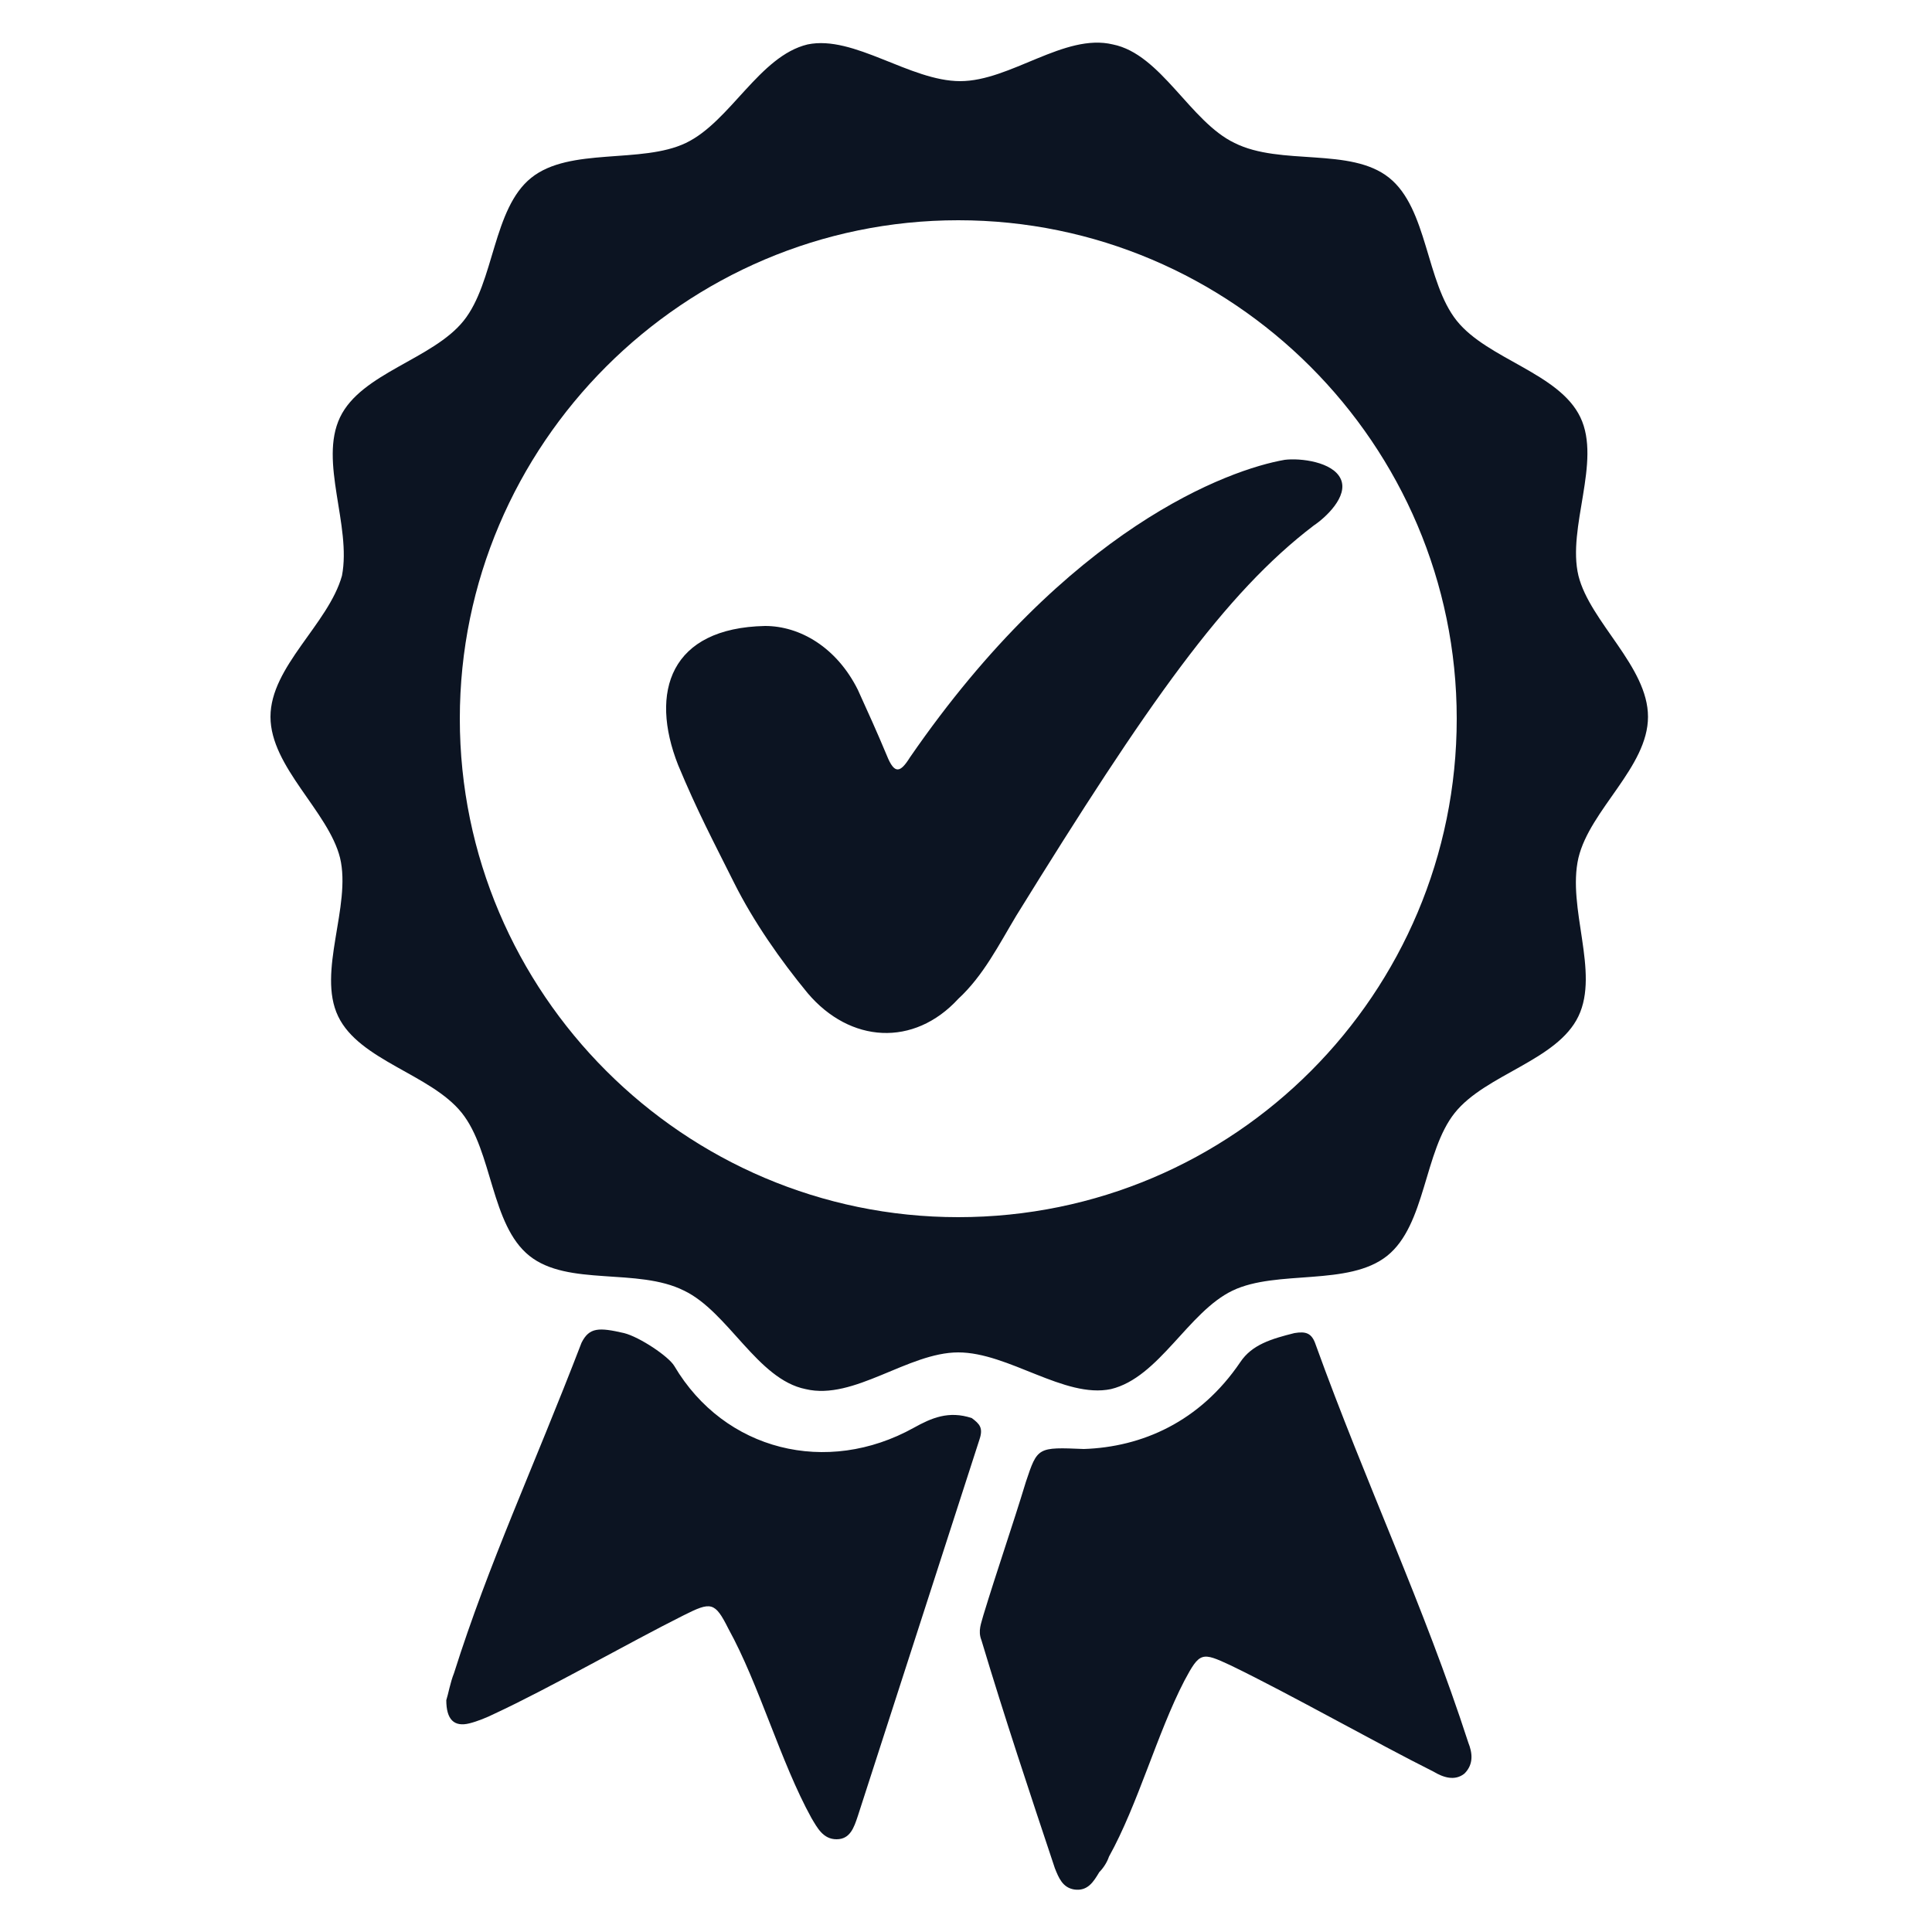
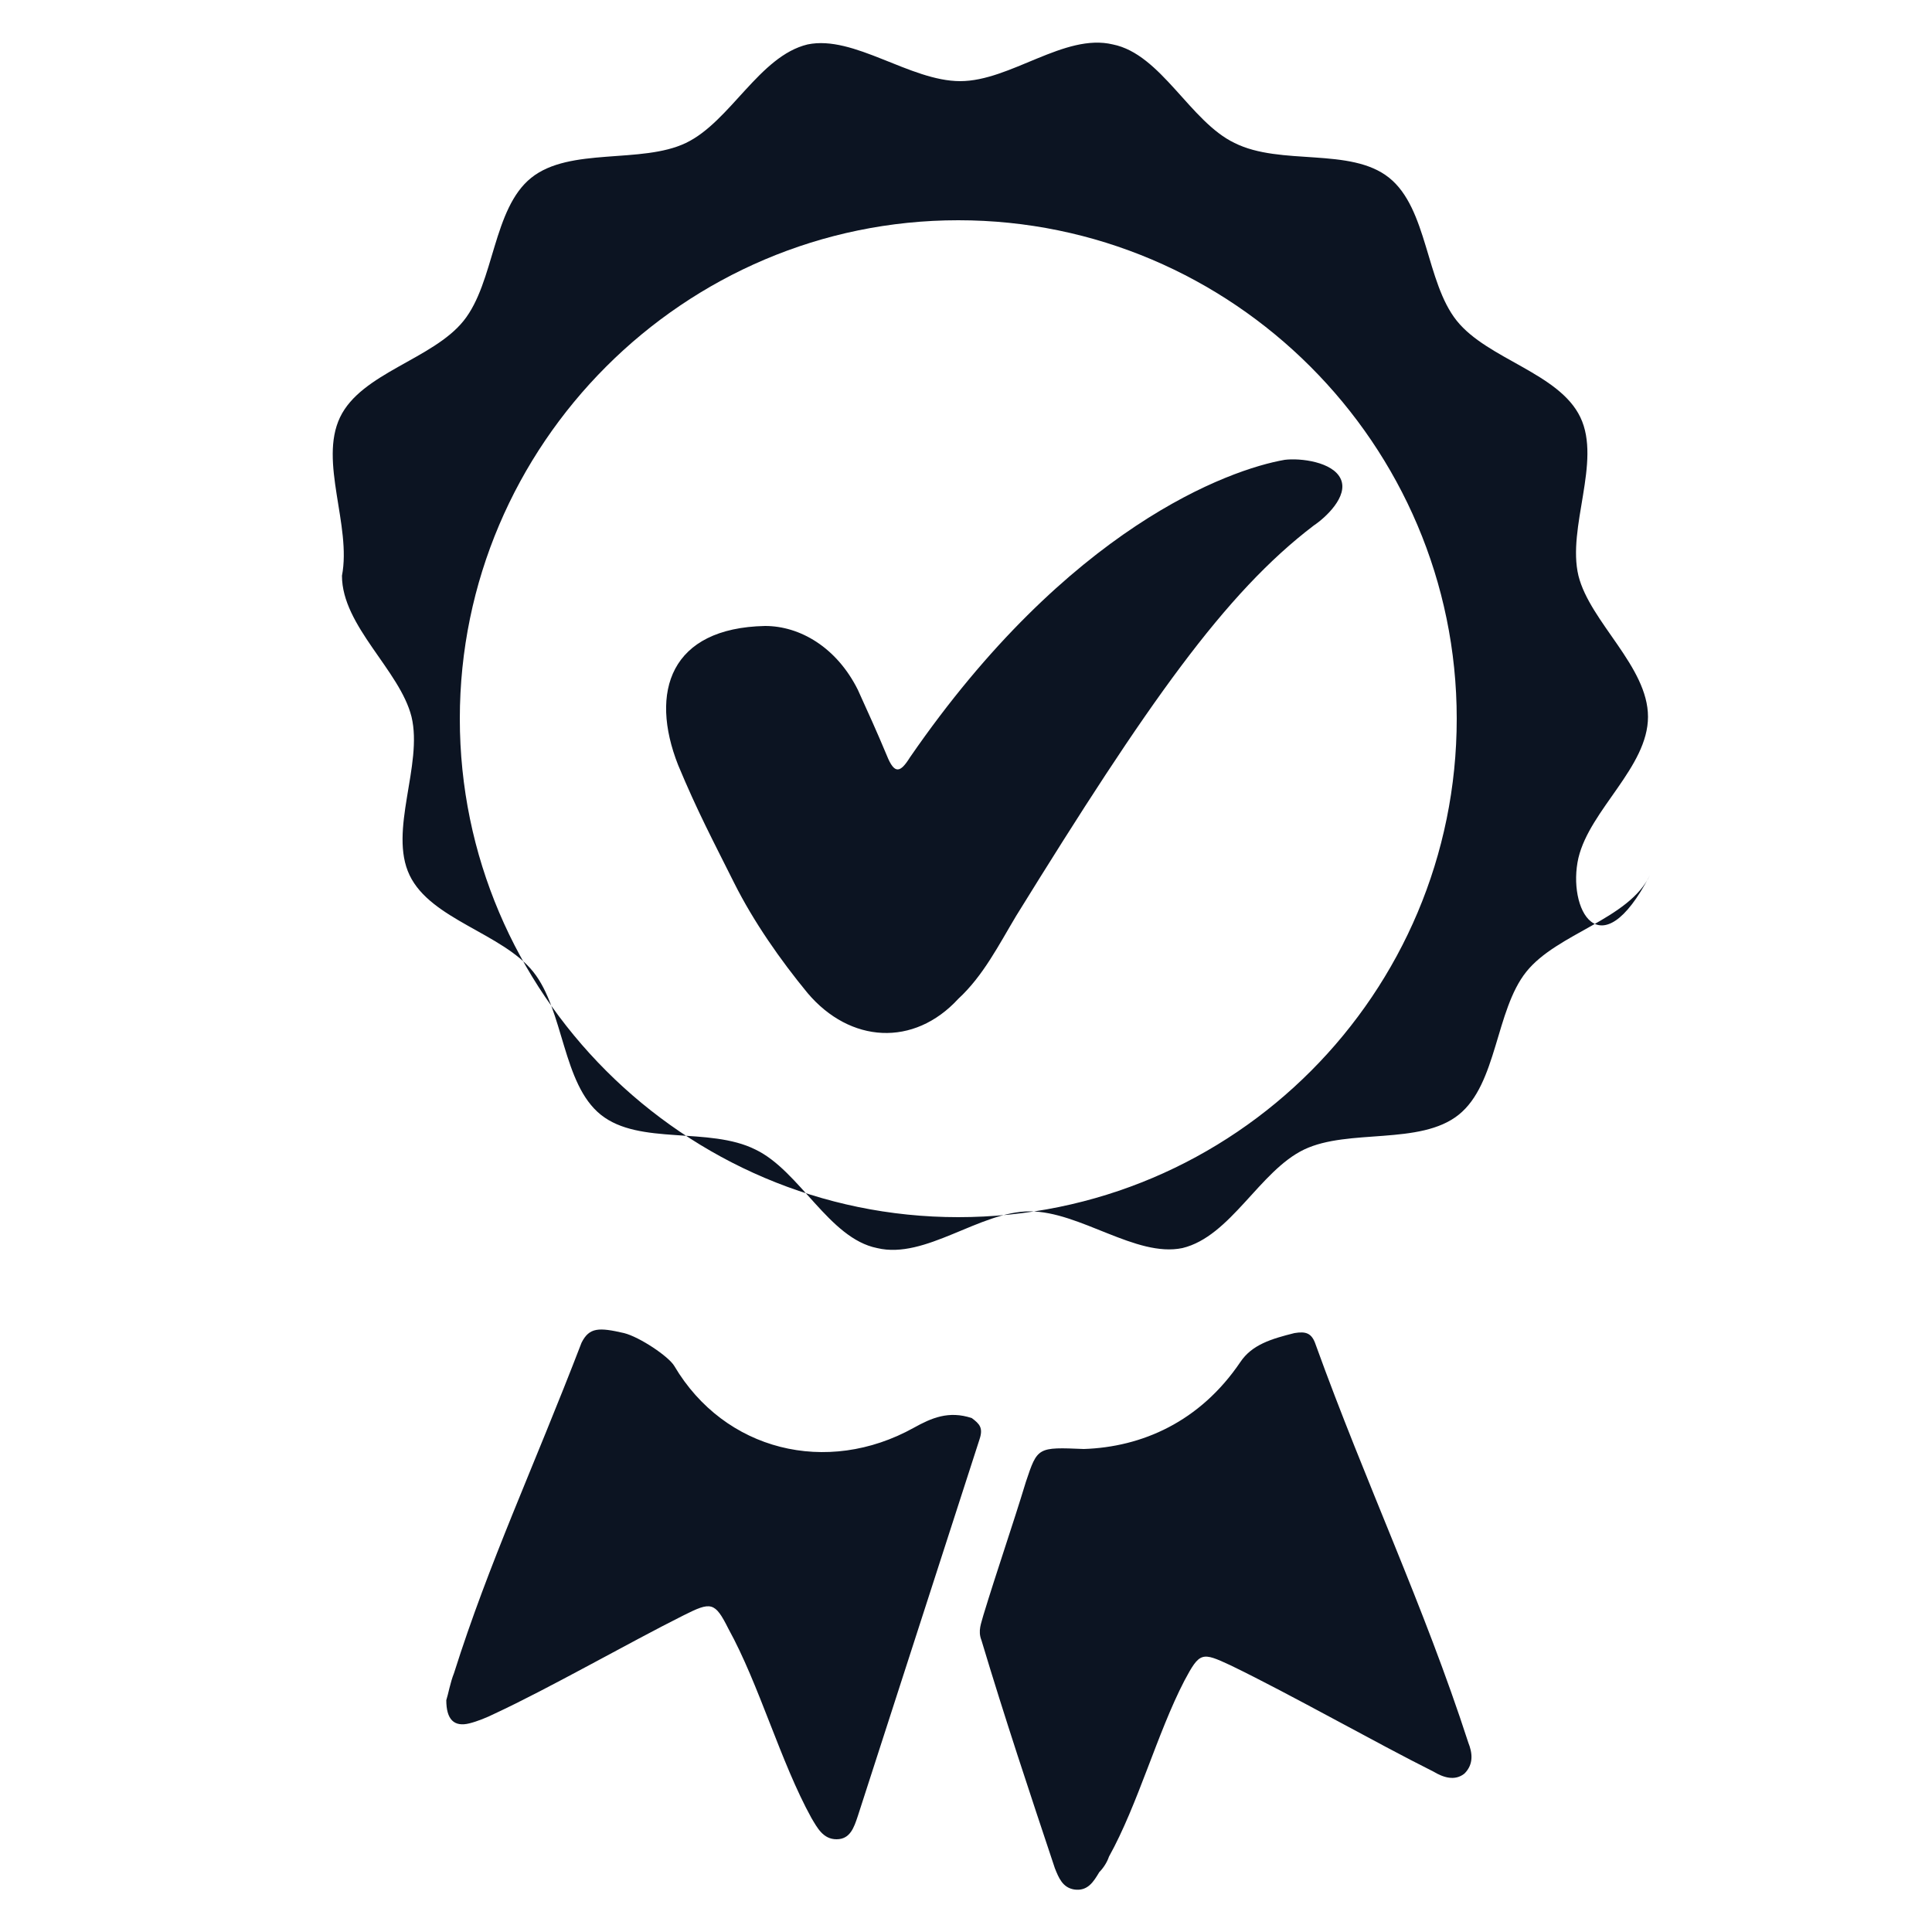
<svg xmlns="http://www.w3.org/2000/svg" version="1.1" id="Layer_1" x="0px" y="0px" viewBox="0 0 100 100" style="enable-background:new 0 0 100 100;" xml:space="preserve">
  <style type="text/css">
	.st0{fill:#0C1422;}
</style>
  <g>
-     <path class="st0" d="M81.7,44.4c0.6-2.5,3.6-4.7,3.6-7.3c0-2.6-3-4.9-3.6-7.3c-0.6-2.5,1.2-5.9,0.1-8.2c-1.1-2.3-4.8-3-6.4-5   c-1.6-2-1.5-5.8-3.5-7.4c-2-1.6-5.6-0.6-8-1.8c-2.3-1.1-3.8-4.6-6.3-5.1c-2.5-0.6-5.3,1.9-7.9,1.9c-2.6,0-5.5-2.4-7.9-1.9   c-2.5,0.6-4,4-6.3,5.1c-2.3,1.1-6,0.2-8,1.8c-2,1.6-1.9,5.4-3.5,7.4c-1.6,2-5.3,2.7-6.4,5c-1.1,2.3,0.6,5.6,0.1,8.2   C17,32.3,14,34.5,14,37.1c0,2.6,3,4.9,3.6,7.3c0.6,2.5-1.2,5.9-0.1,8.2c1.1,2.3,4.8,3,6.4,5c1.6,2,1.5,5.8,3.5,7.4   c2,1.6,5.6,0.6,8,1.8c2.3,1.1,3.8,4.6,6.3,5.1c2.5,0.6,5.3-1.9,7.9-1.9c2.6,0,5.5,2.4,7.9,1.9c2.5-0.6,4-4,6.3-5.1   c2.3-1.1,6-0.2,8-1.8c2-1.6,1.9-5.4,3.5-7.4c1.6-2,5.3-2.7,6.4-5C82.8,50.3,81.1,47,81.7,44.4z M49.6,63   c-14.2,0-25.8-11.6-25.8-25.8c0-14.2,11.6-25.8,25.8-25.8c14.2,0,25.8,11.6,25.8,25.8C75.4,51.4,63.9,63,49.6,63z M76,90.2   c0.2,0.5,0.3,1.1-0.2,1.6c-0.5,0.4-1.1,0.2-1.6-0.1c-3-1.5-7.4-4-10.5-5.5c-1.5-0.7-1.6-0.7-2.4,0.8c-1.4,2.7-2.4,6.4-3.9,9.1   c-0.1,0.3-0.3,0.6-0.5,0.8c-0.3,0.5-0.6,1-1.3,0.9c-0.6-0.1-0.8-0.6-1-1.1c-1.3-3.9-2.6-7.8-3.8-11.8c-0.2-0.5,0-0.9,0.1-1.3   c0.7-2.3,1.5-4.6,2.2-6.9c0.6-1.8,0.6-1.8,3-1.7c3-0.1,6-1.4,8.1-4.5c0.6-0.9,1.6-1.2,2.8-1.5c0.6-0.1,0.9,0,1.1,0.6   C70.7,76.8,73.7,83.1,76,90.2z M50.7,74.5c-2.1,6.5-4.2,13-6.3,19.5c-0.2,0.6-0.4,1.2-1.1,1.2c-0.7,0-1-0.6-1.3-1.1   c-1.6-2.9-2.7-6.9-4.3-9.8c-0.7-1.4-0.9-1.4-2.3-0.7c-2.8,1.4-7,3.8-9.8,5.1c-0.4,0.2-0.9,0.4-1.3,0.5c-0.8,0.2-1.2-0.2-1.2-1.2   c0.1-0.3,0.2-0.9,0.4-1.4c1.8-5.7,4.1-10.6,6.6-17.1c0.4-0.8,0.9-0.8,2.2-0.5c0.8,0.2,2.3,1.2,2.6,1.7c2.6,4.4,7.9,5.7,12.4,3.2   c0.9-0.5,1.8-0.9,3-0.5C50.7,73.7,50.9,73.9,50.7,74.5z M66.5,23.8c0.8-0.1,2.5,0.1,2.9,1c0.4,0.9-0.8,2-1.4,2.4   c-4.6,3.5-8.6,9.2-15.4,20.2c-0.9,1.5-1.7,3.1-3,4.3c-2.3,2.5-5.6,2.3-7.8-0.3c-1.4-1.7-2.8-3.7-3.8-5.7c-1.1-2.2-1.9-3.7-2.9-6.1   c-1.5-3.8-0.4-7.1,4.5-7.2c1.8,0,3.7,1.1,4.8,3.3c0.5,1.1,1,2.2,1.5,3.4c0.4,1,0.7,0.9,1.2,0.1C55.3,27.3,63.6,24.3,66.5,23.8z" />
+     <path class="st0" d="M81.7,44.4c0.6-2.5,3.6-4.7,3.6-7.3c0-2.6-3-4.9-3.6-7.3c-0.6-2.5,1.2-5.9,0.1-8.2c-1.1-2.3-4.8-3-6.4-5   c-1.6-2-1.5-5.8-3.5-7.4c-2-1.6-5.6-0.6-8-1.8c-2.3-1.1-3.8-4.6-6.3-5.1c-2.5-0.6-5.3,1.9-7.9,1.9c-2.6,0-5.5-2.4-7.9-1.9   c-2.5,0.6-4,4-6.3,5.1c-2.3,1.1-6,0.2-8,1.8c-2,1.6-1.9,5.4-3.5,7.4c-1.6,2-5.3,2.7-6.4,5c-1.1,2.3,0.6,5.6,0.1,8.2   c0,2.6,3,4.9,3.6,7.3c0.6,2.5-1.2,5.9-0.1,8.2c1.1,2.3,4.8,3,6.4,5c1.6,2,1.5,5.8,3.5,7.4   c2,1.6,5.6,0.6,8,1.8c2.3,1.1,3.8,4.6,6.3,5.1c2.5,0.6,5.3-1.9,7.9-1.9c2.6,0,5.5,2.4,7.9,1.9c2.5-0.6,4-4,6.3-5.1   c2.3-1.1,6-0.2,8-1.8c2-1.6,1.9-5.4,3.5-7.4c1.6-2,5.3-2.7,6.4-5C82.8,50.3,81.1,47,81.7,44.4z M49.6,63   c-14.2,0-25.8-11.6-25.8-25.8c0-14.2,11.6-25.8,25.8-25.8c14.2,0,25.8,11.6,25.8,25.8C75.4,51.4,63.9,63,49.6,63z M76,90.2   c0.2,0.5,0.3,1.1-0.2,1.6c-0.5,0.4-1.1,0.2-1.6-0.1c-3-1.5-7.4-4-10.5-5.5c-1.5-0.7-1.6-0.7-2.4,0.8c-1.4,2.7-2.4,6.4-3.9,9.1   c-0.1,0.3-0.3,0.6-0.5,0.8c-0.3,0.5-0.6,1-1.3,0.9c-0.6-0.1-0.8-0.6-1-1.1c-1.3-3.9-2.6-7.8-3.8-11.8c-0.2-0.5,0-0.9,0.1-1.3   c0.7-2.3,1.5-4.6,2.2-6.9c0.6-1.8,0.6-1.8,3-1.7c3-0.1,6-1.4,8.1-4.5c0.6-0.9,1.6-1.2,2.8-1.5c0.6-0.1,0.9,0,1.1,0.6   C70.7,76.8,73.7,83.1,76,90.2z M50.7,74.5c-2.1,6.5-4.2,13-6.3,19.5c-0.2,0.6-0.4,1.2-1.1,1.2c-0.7,0-1-0.6-1.3-1.1   c-1.6-2.9-2.7-6.9-4.3-9.8c-0.7-1.4-0.9-1.4-2.3-0.7c-2.8,1.4-7,3.8-9.8,5.1c-0.4,0.2-0.9,0.4-1.3,0.5c-0.8,0.2-1.2-0.2-1.2-1.2   c0.1-0.3,0.2-0.9,0.4-1.4c1.8-5.7,4.1-10.6,6.6-17.1c0.4-0.8,0.9-0.8,2.2-0.5c0.8,0.2,2.3,1.2,2.6,1.7c2.6,4.4,7.9,5.7,12.4,3.2   c0.9-0.5,1.8-0.9,3-0.5C50.7,73.7,50.9,73.9,50.7,74.5z M66.5,23.8c0.8-0.1,2.5,0.1,2.9,1c0.4,0.9-0.8,2-1.4,2.4   c-4.6,3.5-8.6,9.2-15.4,20.2c-0.9,1.5-1.7,3.1-3,4.3c-2.3,2.5-5.6,2.3-7.8-0.3c-1.4-1.7-2.8-3.7-3.8-5.7c-1.1-2.2-1.9-3.7-2.9-6.1   c-1.5-3.8-0.4-7.1,4.5-7.2c1.8,0,3.7,1.1,4.8,3.3c0.5,1.1,1,2.2,1.5,3.4c0.4,1,0.7,0.9,1.2,0.1C55.3,27.3,63.6,24.3,66.5,23.8z" />
  </g>
</svg>